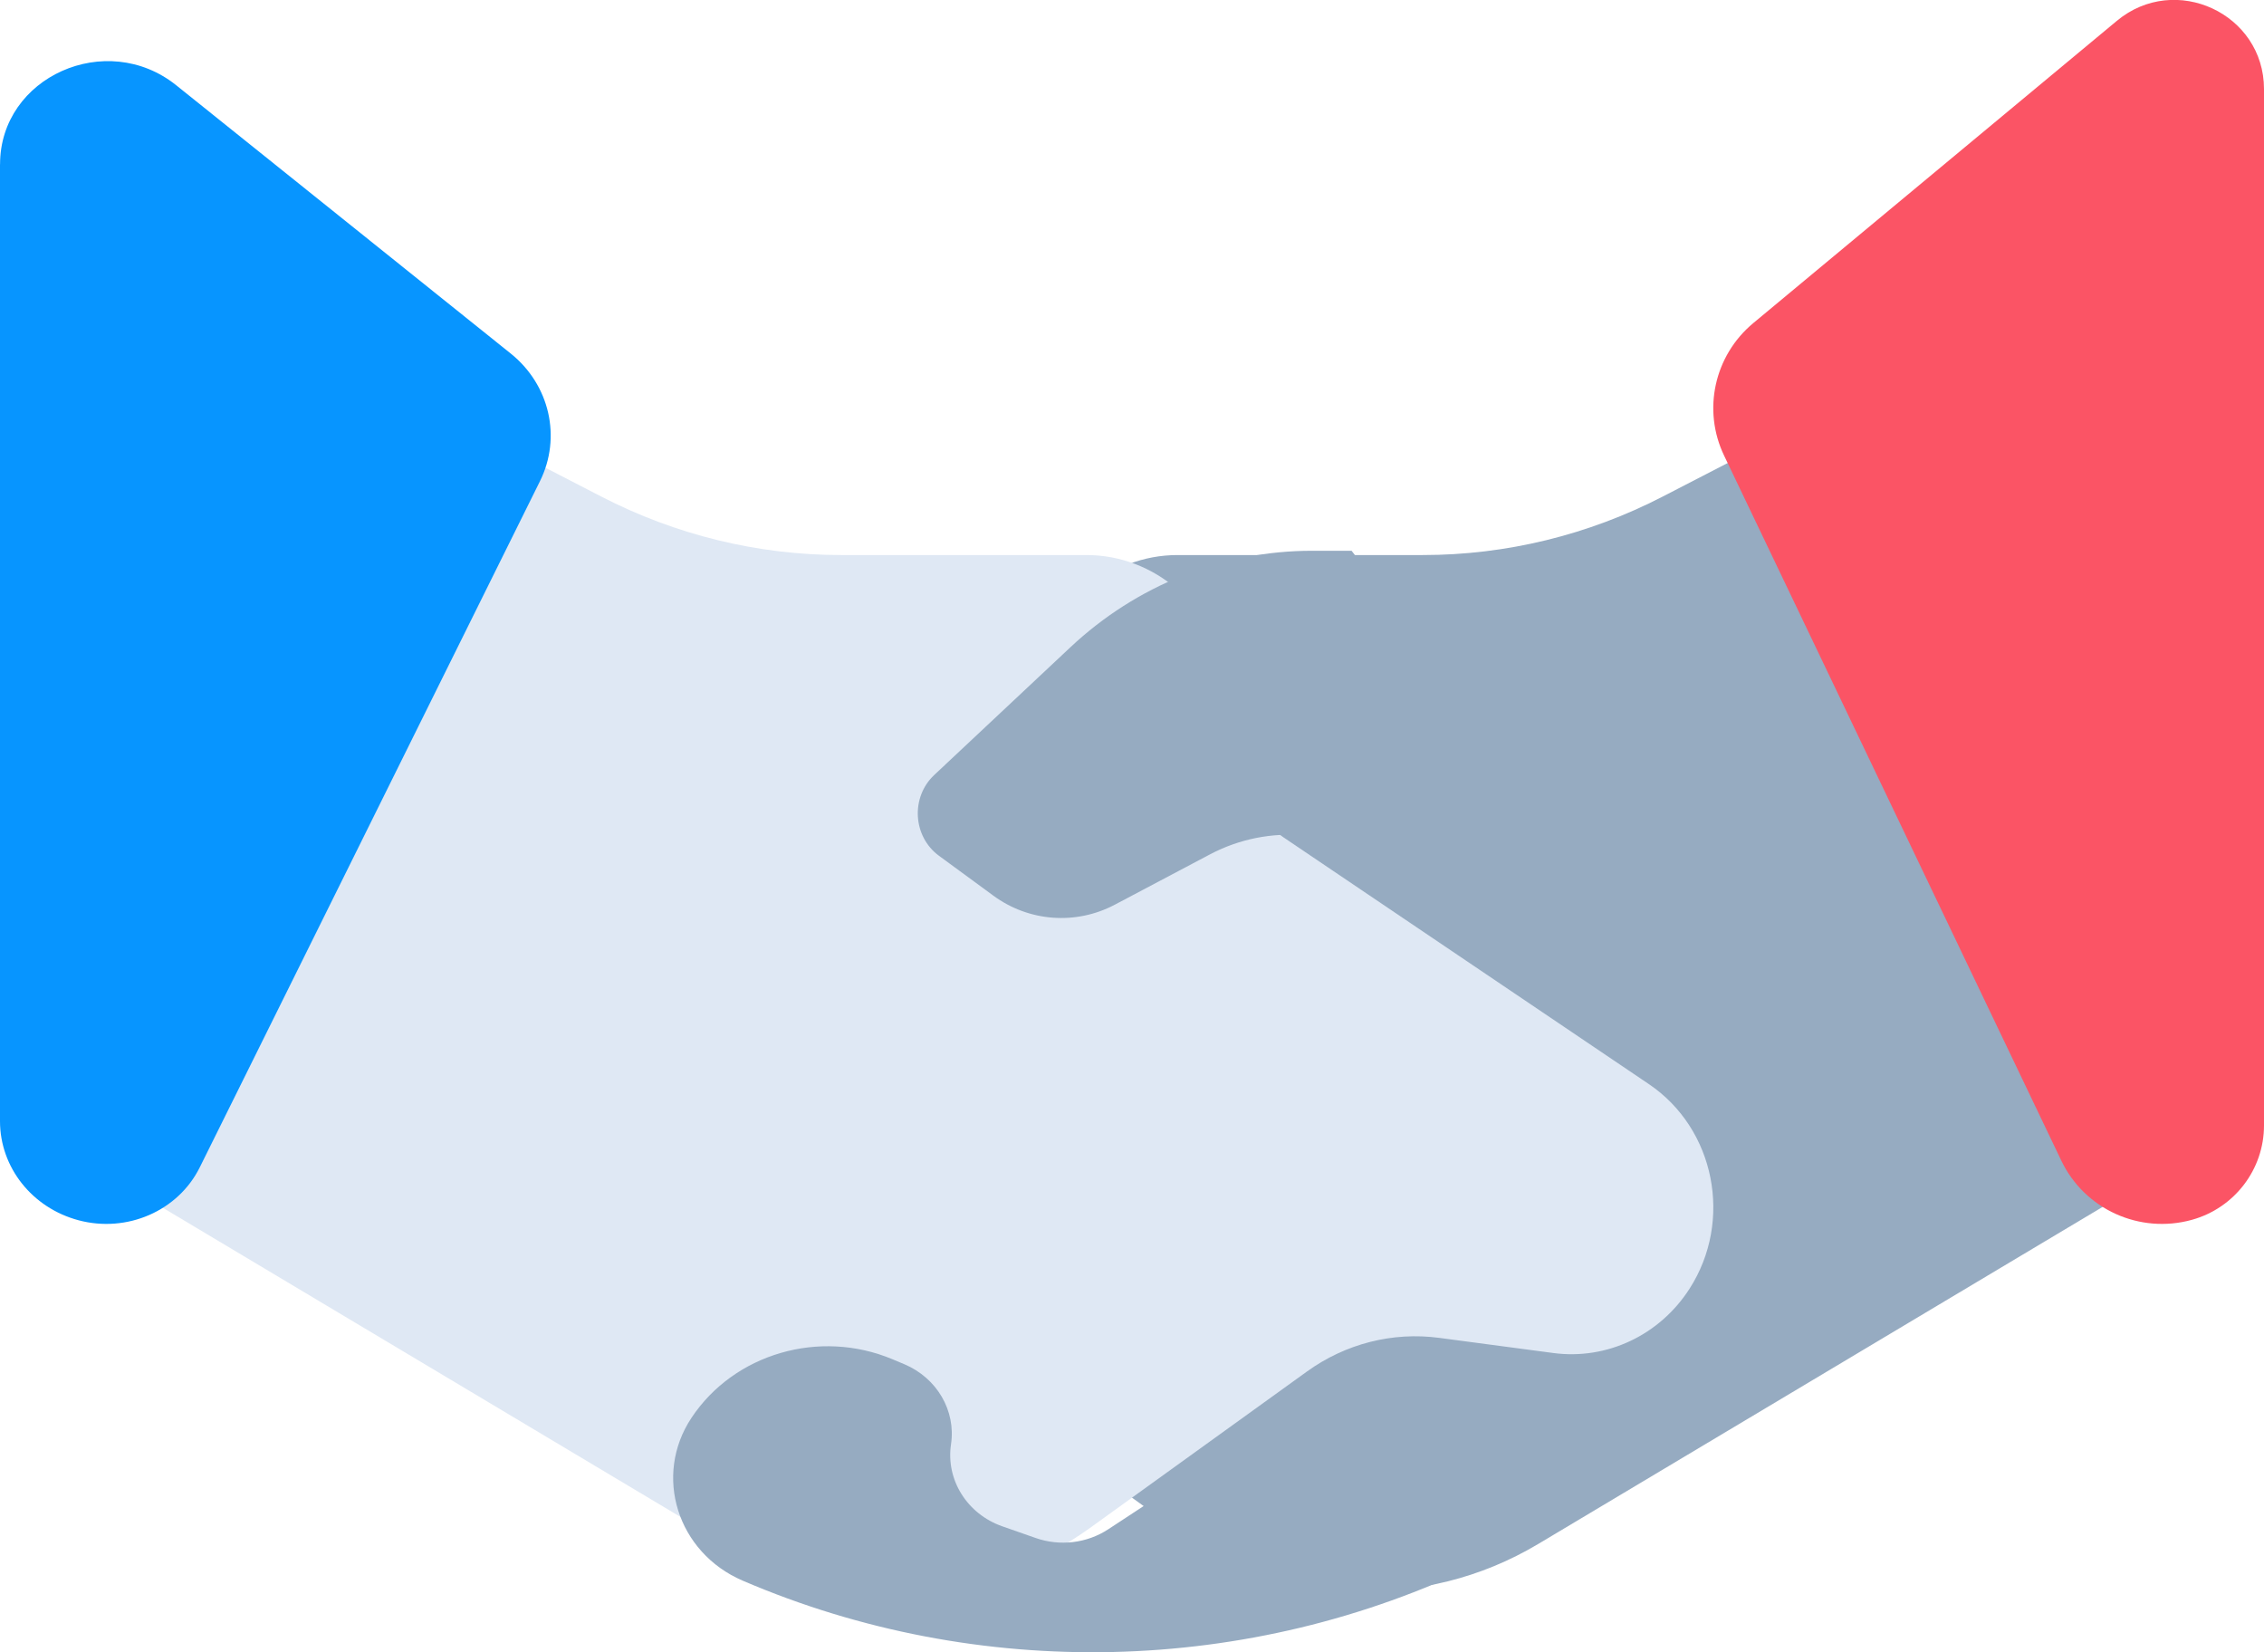
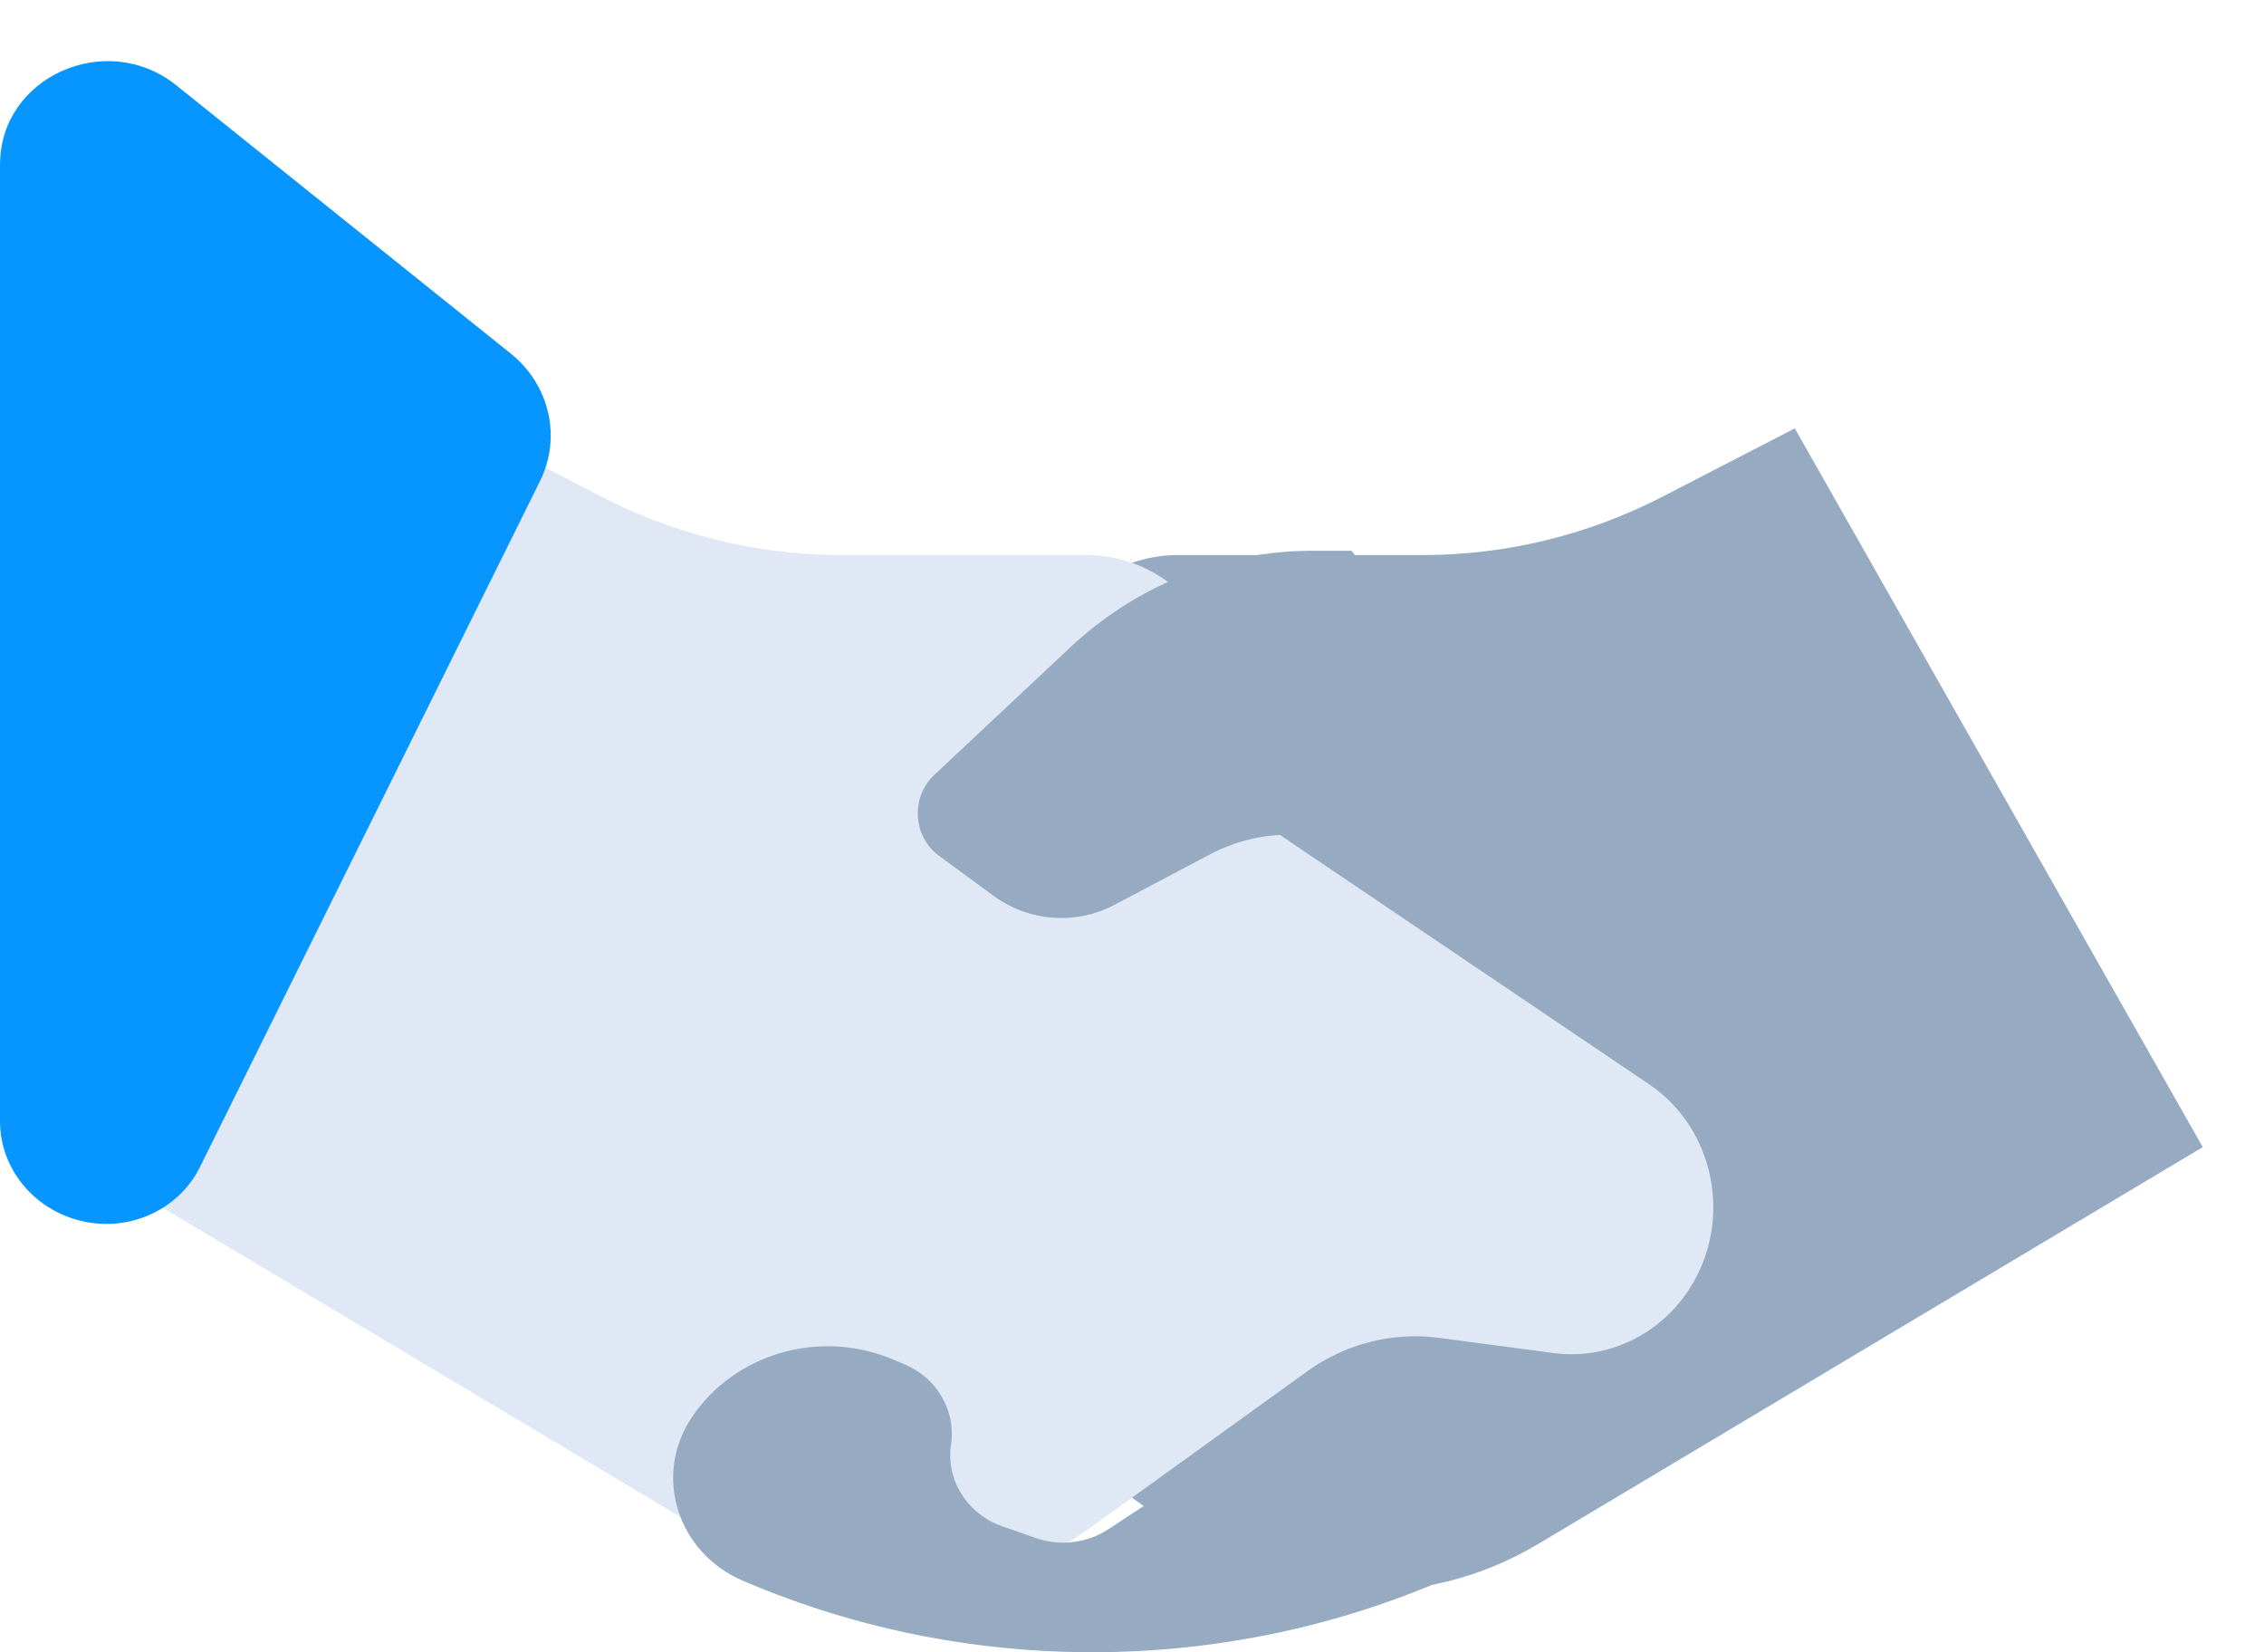
<svg xmlns="http://www.w3.org/2000/svg" height="27" viewBox="0 0 37 27" width="37">
  <g fill="none" fill-rule="evenodd">
    <path d="m29.332 7-2.158 1.114c-1.218.629-2.56.956-3.921.956h-4.008c-1.114 0-2.07.825-2.272 1.961l-.29 1.634c-.073.416-.309.782-.651 1.013l-5.98 4.038c-1.08.73-1.378 2.232-.663 3.344.488.759 1.35 1.165 2.222 1.05l1.869-.248c.761-.101 1.531.095 2.161.55l3.547 2.557c1.767 1.273 4.084 1.375 5.949.262l10.862-6.486" fill="#96abc1" />
-     <path d="m37 1.457v16.934c0 .718-.482 1.349-1.178 1.542-.853.237-1.754-.171-2.134-.966l-5.511-11.521c-.358-.745-.161-1.635.475-2.165l5.944-4.941c.953-.792 2.404-.119 2.404 1.116" fill="#fb5465" />
    <path d="m7.668 7 2.158 1.114c1.218.629 2.56.956 3.921.956h4.008c1.114 0 2.07.825 2.272 1.961l.29 1.634c.073.416.309.782.651 1.013l5.98 4.038c1.08.73 1.378 2.232.663 3.344-.488.759-1.35 1.165-2.222 1.05l-1.869-.248c-.761-.101-1.531.095-2.161.55l-3.547 2.557c-1.767 1.273-4.084 1.375-5.949.262l-10.862-6.486" fill="#dfe8f4" />
    <path d="m0 2.685v15.636c0 .755.525 1.417 1.283 1.619.793.212 1.629-.153 1.982-.865l5.558-11.209c.358-.718.161-1.577-.475-2.088l-5.467-4.384c-1.142-.916-2.88-.138-2.88 1.29" fill="#0795ff" />
    <g fill="#96abc1">
      <path d="m19.707 23.943-1.597 1.048c-.347.227-.789.28-1.185.141l-.546-.191c-.575-.202-.923-.76-.837-1.339.083-.55-.23-1.085-.764-1.31l-.191-.08c-1.193-.501-2.589-.093-3.286.956-.628.946-.232 2.203.838 2.662 3.848 1.651 8.274 1.549 12.034-.278l.827-.402z" />
      <path d="m22.089 9h-.648c-1.46 0-2.866.562-3.947 1.576l-2.226 2.088c-.388.364-.35 1.005.076 1.319l.889.652c.583.428 1.349.485 1.987.148l1.551-.82c.967-.512 2.132-.409 3.001.266l.774.6 1.454-2.009z" />
    </g>
  </g>
</svg>